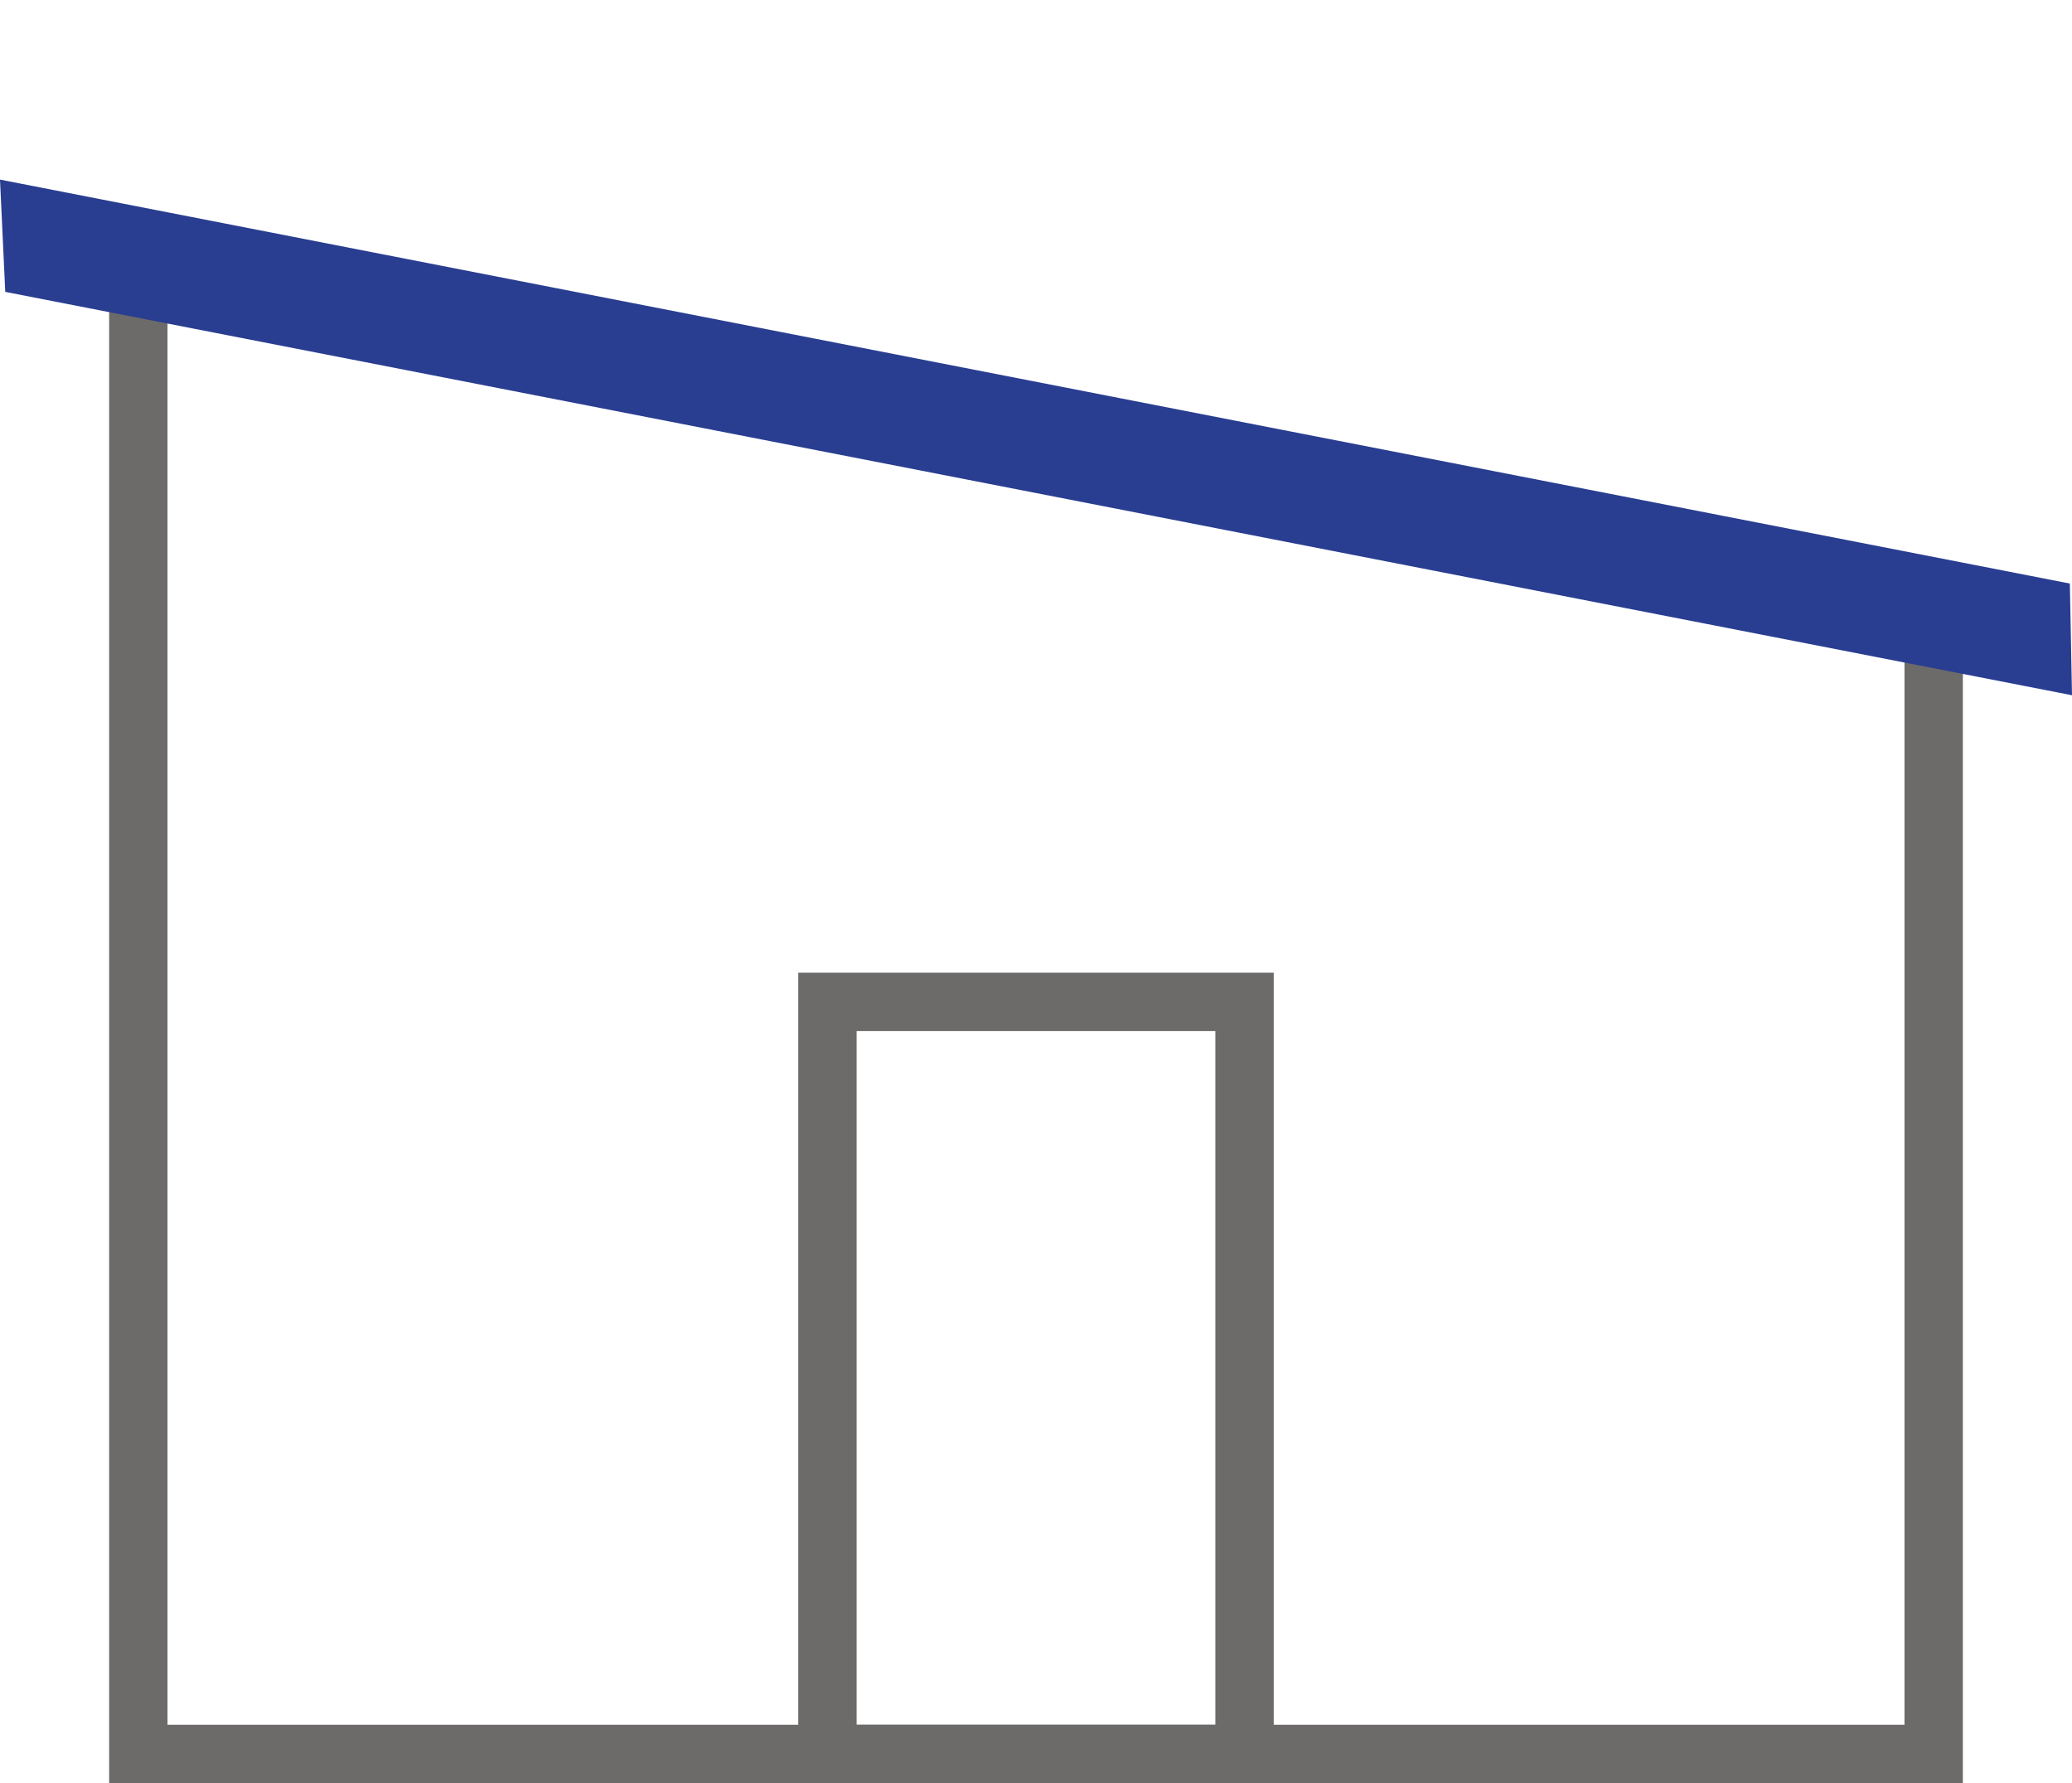
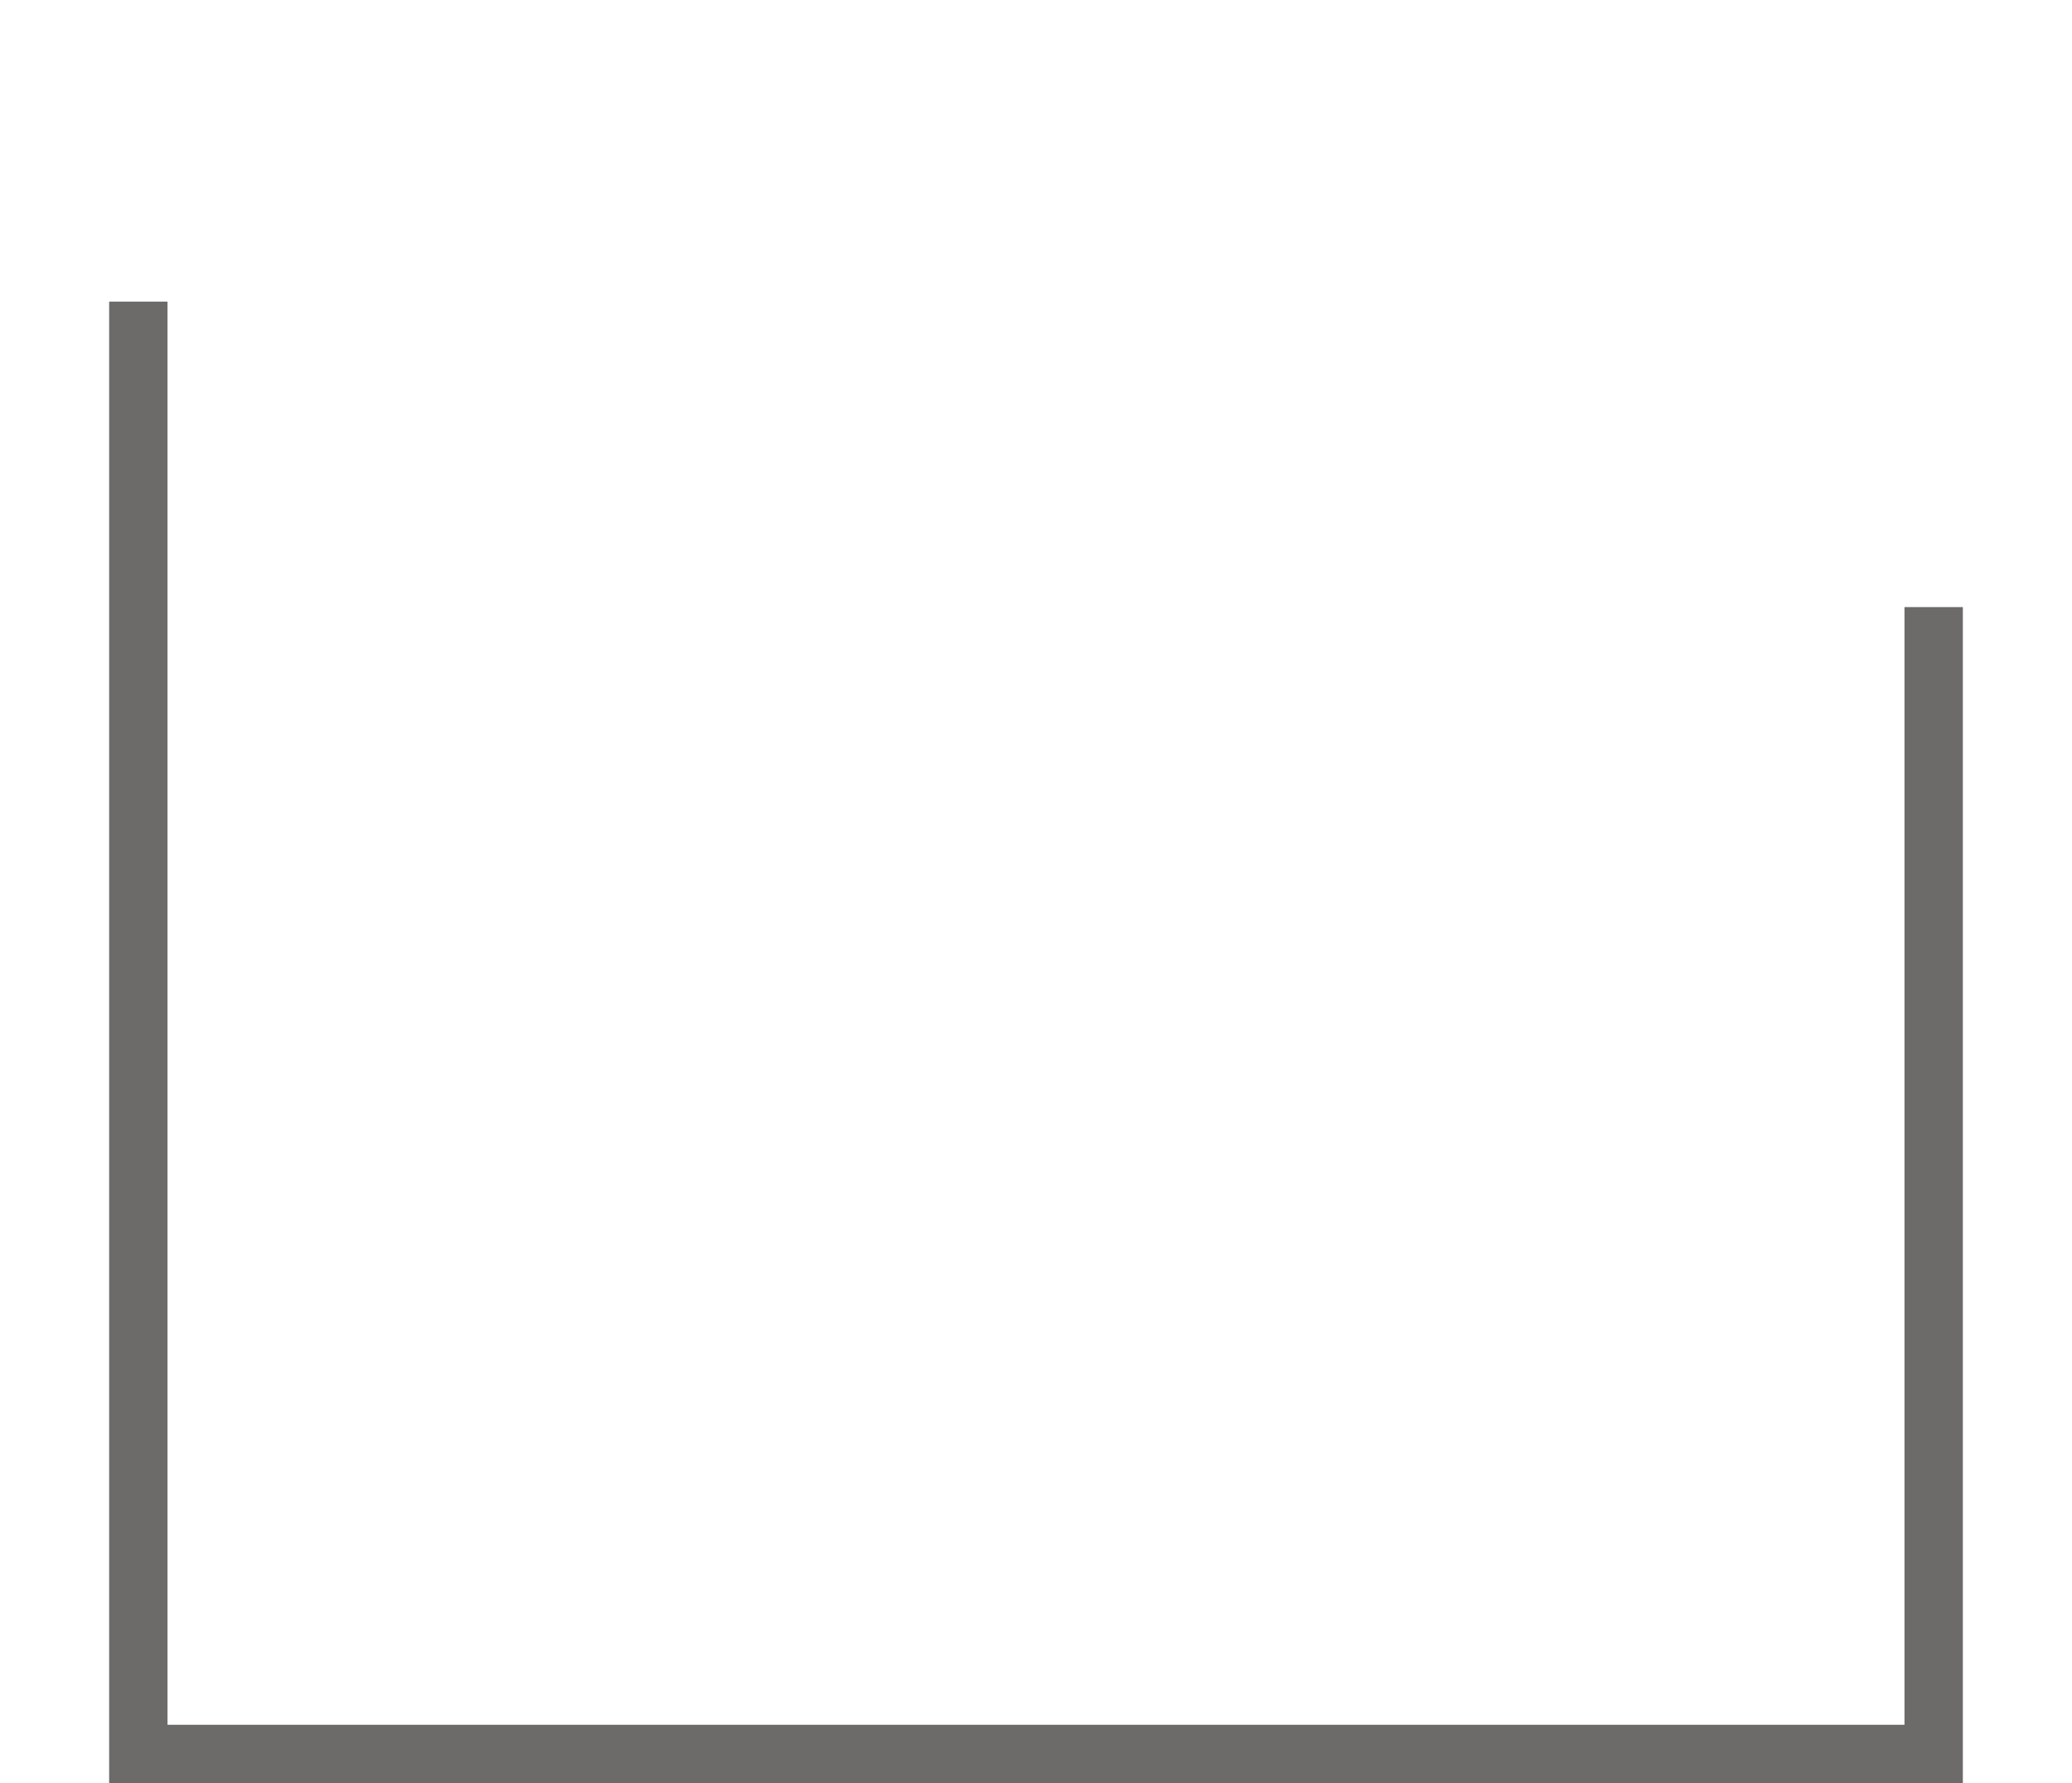
<svg xmlns="http://www.w3.org/2000/svg" viewBox="0 0 106.5 91.64">
  <defs>
    <style>.cls-1,.cls-2,.cls-4{fill:none;}.cls-1,.cls-2{stroke:#6d6a6a;stroke-width:3px;}.cls-1{stroke-miterlimit:10;}.cls-3{fill:#293e91;}</style>
  </defs>
  <title>Flachdach</title>
  <g id="Layer_2" data-name="Layer 2">
    <g id="Layer_1-2" data-name="Layer 1">
-       <rect class="cls-1" x="42.53" y="51.49" width="21.44" height="38.65" />
      <polyline class="cls-2" points="99.39 31.2 99.39 90.14 7.11 90.14 7.11 15.5" />
-       <polygon class="cls-3" points="0.27 15 106.5 35.73 106.39 29.99 0 9.23 0.27 15" />
-       <line class="cls-4" x1="52.5" x2="54" />
    </g>
  </g>
</svg>